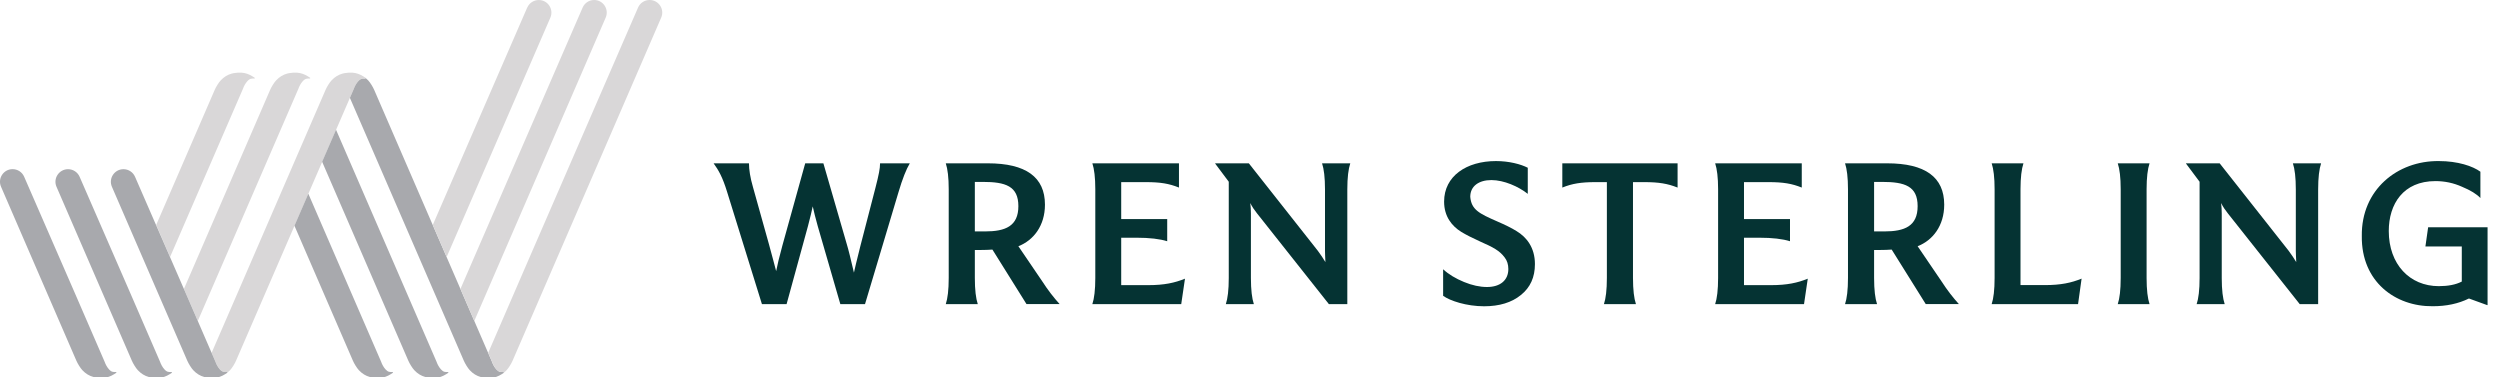
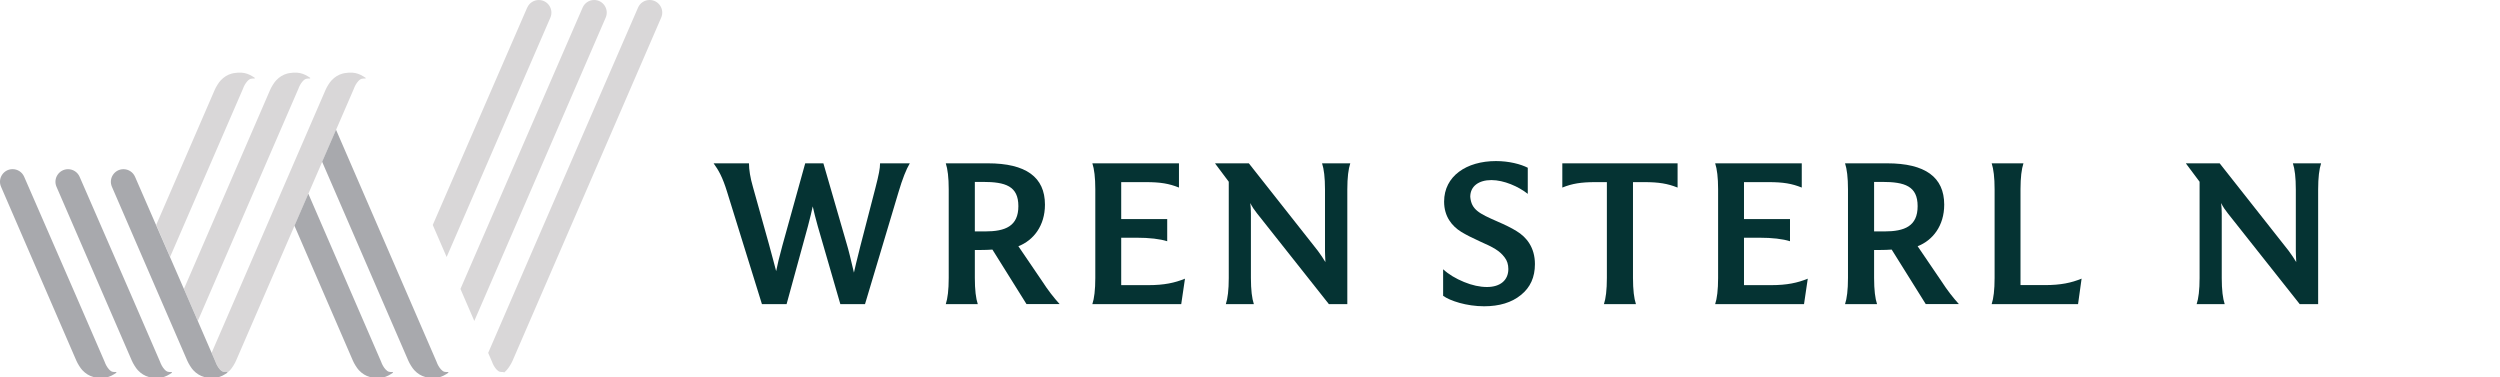
<svg xmlns="http://www.w3.org/2000/svg" width="232" height="35" viewBox="0 0 232 35" fill="none">
  <g clip-path="url(#clip0_9921_4902)">
    <path d="M84.428 15.159C84.1 15.704 83.748 16.592 83.38 17.835L80.273 28.223H77.984L75.889 20.993C75.676 20.235 75.522 19.615 75.423 19.153C75.324 19.599 75.189 20.199 74.976 20.993L72.995 28.223H70.707L67.465 17.776C67.058 16.457 66.69 15.798 66.224 15.159H69.505C69.505 15.739 69.619 16.477 69.872 17.349L71.347 22.623C71.639 23.669 71.853 24.521 72.027 25.161C72.126 24.636 72.319 23.842 72.608 22.777L74.723 15.159H76.411L78.566 22.603C78.739 23.163 78.953 24.055 79.245 25.299C79.344 24.853 79.498 24.194 79.712 23.361L79.826 22.895L81.242 17.428C81.554 16.209 81.669 15.644 81.669 15.159H84.424H84.428Z" fill="#053333" />
    <path d="M95.26 28.221L92.097 23.161C91.805 23.181 91.398 23.2 90.911 23.2H90.465V25.797C90.465 26.903 90.563 27.696 90.737 28.221H87.769C87.942 27.696 88.041 26.903 88.041 25.797V17.56C88.041 16.475 87.942 15.681 87.769 15.156H91.67C95.204 15.156 96.972 16.435 96.972 18.993C96.972 20.951 95.904 22.308 94.505 22.849L96.719 26.105C97.244 26.919 97.786 27.617 98.331 28.217H95.264L95.26 28.221ZM91.417 21.476C93.299 21.476 94.505 20.99 94.505 19.131C94.505 17.272 93.319 16.881 91.204 16.881H90.465V21.476H91.417Z" fill="#053333" />
    <path d="M109.622 28.221H101.371C101.545 27.696 101.644 26.903 101.644 25.797V17.56C101.644 16.475 101.545 15.681 101.371 15.156H109.408V17.406C108.495 17.039 107.7 16.901 106.321 16.901H104.048V20.331H108.317V22.387C107.637 22.174 106.688 22.06 105.463 22.06H104.048V26.461H106.57C108.044 26.461 109.017 26.247 109.966 25.861L109.618 28.225L109.622 28.221Z" fill="#053333" />
    <path d="M125.304 15.16C125.13 15.685 125.031 16.479 125.031 17.584V28.225H123.323L116.646 19.794C116.413 19.502 116.2 19.194 116.026 18.843C116.065 19.171 116.085 19.482 116.085 19.814V25.802C116.085 26.907 116.184 27.7 116.358 28.225H113.757C113.931 27.7 114.029 26.907 114.029 25.802V16.866L112.768 15.18V15.16H115.895L122.299 23.279C122.572 23.646 122.805 23.998 122.999 24.325C122.979 23.879 122.96 23.552 122.96 23.299V17.58C122.96 16.475 122.861 15.681 122.687 15.156H125.308L125.304 15.16Z" fill="#053333" />
    <path d="M133.918 24.984C134.443 25.47 135.104 25.857 135.859 26.168C136.614 26.48 137.333 26.634 137.993 26.634C139.235 26.634 139.974 25.995 139.974 24.968C139.974 24.542 139.859 24.175 139.626 23.883C139.16 23.263 138.579 22.951 137.353 22.411C136.634 22.083 136.052 21.791 135.606 21.519C134.732 20.978 134.013 20.086 134.013 18.709C134.013 16.344 136.088 14.947 138.828 14.947C140.049 14.947 141.136 15.239 141.777 15.567V17.99C140.923 17.311 139.563 16.711 138.401 16.711C137.238 16.711 136.44 17.272 136.44 18.262C136.539 19.462 137.274 19.814 138.907 20.532C139.666 20.86 140.267 21.152 140.733 21.444C141.666 22.004 142.441 22.975 142.441 24.507C142.441 25.726 142.014 26.677 141.14 27.376C140.286 28.075 139.14 28.422 137.725 28.422C136.096 28.422 134.562 27.917 133.922 27.451V24.988L133.918 24.984Z" fill="#053333" />
    <path d="M155.676 17.406C154.763 17.039 153.929 16.901 152.589 16.901H151.541V25.797C151.541 26.903 151.64 27.696 151.814 28.221H148.845C149.019 27.696 149.118 26.903 149.118 25.797V16.901H148.07C146.73 16.901 145.896 17.035 144.983 17.406V15.156H155.68V17.406H155.676Z" fill="#053333" />
    <path d="M167.417 28.221H159.167C159.341 27.696 159.44 26.903 159.44 25.797V17.56C159.44 16.475 159.341 15.681 159.167 15.156H167.204V17.406C166.29 17.039 165.496 16.901 164.116 16.901H161.843V20.331H166.112V22.387C165.433 22.174 164.484 22.06 163.258 22.06H161.843V26.461H164.365C165.84 26.461 166.812 26.247 167.761 25.861L167.413 28.225L167.417 28.221Z" fill="#053333" />
    <path d="M178.711 28.221L175.549 23.161C175.256 23.181 174.849 23.2 174.363 23.2H173.916V25.797C173.916 26.903 174.015 27.696 174.189 28.221H171.22C171.394 27.696 171.493 26.903 171.493 25.797V17.56C171.493 16.475 171.394 15.681 171.22 15.156H175.122C178.656 15.156 180.423 16.435 180.423 18.993C180.423 20.951 179.356 22.308 177.956 22.849L180.17 26.105C180.696 26.919 181.237 27.617 181.783 28.217H178.715L178.711 28.221ZM174.869 21.476C176.75 21.476 177.956 20.99 177.956 19.131C177.956 17.272 176.77 16.881 174.655 16.881H173.916V21.476H174.869Z" fill="#053333" />
    <path d="M192.844 28.221H184.827C185.001 27.696 185.099 26.903 185.099 25.797V17.56C185.099 16.475 185.001 15.681 184.827 15.156H187.776C187.602 15.681 187.503 16.475 187.503 17.56V26.457H189.756C191.251 26.457 192.223 26.244 193.172 25.857L192.844 28.221Z" fill="#053333" />
-     <path d="M196.801 17.56C196.801 16.475 196.702 15.681 196.528 15.156H199.477C199.303 15.681 199.204 16.475 199.204 17.56V25.797C199.204 26.903 199.303 27.696 199.477 28.221H196.528C196.702 27.696 196.801 26.903 196.801 25.797V17.56Z" fill="#053333" />
    <path d="M215.397 15.16C215.223 15.685 215.124 16.479 215.124 17.584V28.225H213.416L206.739 19.794C206.506 19.502 206.292 19.194 206.119 18.843C206.158 19.171 206.178 19.482 206.178 19.814V25.802C206.178 26.907 206.277 27.7 206.451 28.225H203.849C204.023 27.7 204.122 26.907 204.122 25.802V16.866L202.861 15.18V15.16H205.988L212.392 23.279C212.665 23.646 212.898 23.998 213.092 24.325C213.072 23.879 213.052 23.552 213.052 23.299V17.58C213.052 16.475 212.954 15.681 212.78 15.156H215.401L215.397 15.16Z" fill="#053333" />
-     <path d="M230.846 21.089V28.3L230.826 28.32L229.118 27.7C228.13 28.185 227.023 28.418 225.758 28.418C222.303 28.458 219.12 26.149 219.176 21.906C219.117 17.604 222.477 14.908 226.319 14.947C228.086 14.947 229.466 15.413 230.181 15.934V18.377C229.834 18.01 229.268 17.659 228.474 17.331C227.699 16.984 226.881 16.806 226.007 16.806C223.018 16.806 221.678 18.938 221.678 21.44C221.678 24.523 223.619 26.555 226.319 26.555C227.173 26.555 227.893 26.421 228.454 26.129V22.873H225.078L225.331 21.089H230.846Z" fill="#053333" />
-     <path d="M23.624 7.211L23.442 7.093C23.126 6.892 22.786 6.769 22.434 6.745C22.181 6.73 21.928 6.745 21.679 6.789C21.616 6.801 21.553 6.817 21.494 6.832C21.122 6.935 20.79 7.132 20.482 7.46C20.292 7.661 20.043 8.064 19.924 8.344L14.496 20.872L15.785 23.844C18.952 16.534 22.541 8.257 22.541 8.253C22.636 7.985 22.77 7.744 22.944 7.547C23.185 7.274 23.348 7.286 23.612 7.29C23.648 7.29 23.66 7.227 23.628 7.207L23.624 7.211Z" fill="#D9D7D8" />
+     <path d="M23.624 7.211L23.442 7.093C23.126 6.892 22.786 6.769 22.434 6.745C22.181 6.73 21.928 6.745 21.679 6.789C21.616 6.801 21.553 6.817 21.494 6.832C21.122 6.935 20.79 7.132 20.482 7.46C20.292 7.661 20.043 8.064 19.924 8.344L14.496 20.872L15.785 23.844C18.952 16.534 22.541 8.257 22.541 8.253C22.636 7.985 22.77 7.744 22.944 7.547C23.185 7.274 23.348 7.286 23.612 7.29C23.648 7.29 23.66 7.227 23.628 7.207Z" fill="#D9D7D8" />
    <path d="M28.767 7.211L28.585 7.093C28.269 6.892 27.929 6.769 27.577 6.745C27.324 6.73 27.071 6.745 26.822 6.789C26.759 6.801 26.696 6.817 26.637 6.832C26.265 6.935 25.933 7.132 25.625 7.46C25.435 7.661 25.186 8.064 25.067 8.344L17.07 26.808C17.54 27.889 17.975 28.892 18.359 29.78L24.676 15.196C26.391 11.233 27.684 8.253 27.684 8.253C27.779 7.985 27.913 7.744 28.087 7.547C28.328 7.274 28.491 7.286 28.755 7.29C28.791 7.29 28.803 7.227 28.771 7.207L28.767 7.211Z" fill="#D9D7D8" />
    <path d="M33.91 7.211L33.728 7.093C33.412 6.892 33.072 6.769 32.721 6.745C32.468 6.73 32.215 6.745 31.965 6.789C31.902 6.801 31.839 6.817 31.78 6.832C31.408 6.935 31.076 7.132 30.768 7.46C30.578 7.661 30.329 8.064 30.21 8.344L21.952 27.408C20.928 29.772 20.09 31.706 19.639 32.74C19.865 33.265 19.995 33.557 19.995 33.557C20.09 33.826 20.224 34.066 20.398 34.264C20.64 34.536 20.802 34.524 21.067 34.52C21.094 34.52 21.106 34.556 21.098 34.584C21.181 34.516 21.264 34.437 21.347 34.355C21.537 34.153 21.786 33.751 21.905 33.47L29.823 15.196C31.538 11.233 32.831 8.253 32.831 8.253C32.926 7.985 33.06 7.744 33.234 7.547C33.475 7.274 33.638 7.286 33.903 7.29C33.938 7.29 33.95 7.227 33.918 7.207L33.91 7.211Z" fill="#D9D7D8" />
    <path d="M41.579 34.524C41.315 34.528 41.152 34.54 40.911 34.268C40.737 34.07 40.603 33.83 40.508 33.561C40.508 33.561 39.385 30.972 37.844 27.412L31.183 12.038C30.799 12.926 30.364 13.929 29.894 15.01C29.922 15.074 29.945 15.133 29.973 15.196L37.891 33.47C38.014 33.751 38.259 34.153 38.449 34.355C38.753 34.682 39.089 34.88 39.461 34.982C39.52 34.998 39.583 35.014 39.646 35.026C39.895 35.073 40.148 35.085 40.401 35.069C40.749 35.049 41.093 34.923 41.409 34.722L41.591 34.603C41.623 34.583 41.611 34.52 41.575 34.52L41.579 34.524Z" fill="#A8A9AD" />
    <path d="M36.436 34.524C36.171 34.528 36.009 34.54 35.768 34.268C35.594 34.07 35.46 33.83 35.365 33.561C35.365 33.561 34.242 30.972 32.7 27.412L28.613 17.975L27.324 20.947L32.748 33.47C32.87 33.751 33.116 34.153 33.305 34.355C33.61 34.682 33.946 34.88 34.317 34.982C34.377 34.998 34.44 35.014 34.503 35.026C34.752 35.073 35.005 35.085 35.258 35.069C35.606 35.049 35.95 34.923 36.266 34.722L36.448 34.603C36.48 34.584 36.468 34.52 36.432 34.52L36.436 34.524Z" fill="#A8A9AD" />
-     <path d="M46.722 34.524C46.458 34.528 46.295 34.54 46.054 34.268C45.88 34.07 45.746 33.83 45.651 33.561C45.651 33.561 44.528 30.972 42.987 27.412L34.728 8.348C34.606 8.068 34.361 7.665 34.171 7.464C34.092 7.381 34.013 7.306 33.93 7.239C33.938 7.266 33.922 7.298 33.898 7.298C33.633 7.294 33.471 7.282 33.23 7.555C33.056 7.752 32.922 7.993 32.827 8.261C32.827 8.261 32.697 8.557 32.471 9.082C32.969 10.231 33.946 12.484 35.124 15.2L43.042 33.474C43.164 33.755 43.41 34.157 43.599 34.358C43.904 34.686 44.24 34.883 44.611 34.986C44.671 35.002 44.734 35.018 44.797 35.029C45.046 35.077 45.299 35.089 45.552 35.073C45.9 35.053 46.244 34.927 46.56 34.725L46.742 34.607C46.774 34.587 46.762 34.524 46.726 34.524H46.722Z" fill="#A8A9AD" />
    <path d="M10.776 34.524C10.511 34.528 10.349 34.54 10.108 34.267C9.934 34.07 9.8 33.829 9.705 33.561C9.705 33.561 8.563 30.928 7.001 27.325L2.241 16.4C2.056 15.973 1.633 15.697 1.17 15.697C0.328 15.697 -0.237 16.558 0.095 17.327L2.526 22.944L7.084 33.466C7.207 33.746 7.452 34.149 7.641 34.35C7.946 34.678 8.282 34.875 8.653 34.978C8.713 34.994 8.776 35.01 8.839 35.021C9.088 35.069 9.341 35.081 9.594 35.065C9.942 35.045 10.286 34.919 10.602 34.718L10.784 34.599C10.816 34.579 10.804 34.516 10.768 34.516L10.776 34.524Z" fill="#A8A9AD" />
    <path d="M15.919 34.524C15.655 34.528 15.492 34.54 15.251 34.267C15.077 34.07 14.943 33.829 14.848 33.561C14.848 33.561 13.717 30.952 12.168 27.376L7.388 16.404C7.203 15.977 6.78 15.701 6.317 15.701C5.475 15.701 4.91 16.561 5.242 17.331L7.266 22.004L12.235 33.47C12.357 33.75 12.603 34.153 12.792 34.354C13.097 34.682 13.433 34.879 13.804 34.982C13.864 34.998 13.927 35.014 13.99 35.025C14.239 35.073 14.492 35.084 14.745 35.069C15.093 35.049 15.437 34.923 15.753 34.721L15.935 34.603C15.967 34.583 15.955 34.52 15.919 34.52V34.524Z" fill="#A8A9AD" />
    <path d="M21.062 34.524C20.797 34.528 20.635 34.54 20.394 34.267C20.22 34.07 20.086 33.829 19.991 33.561C19.991 33.561 18.86 30.952 17.311 27.376L12.531 16.404C12.346 15.977 11.923 15.701 11.46 15.701C10.618 15.701 10.053 16.561 10.385 17.331L12.409 22.004L17.378 33.47C17.501 33.75 17.746 34.153 17.935 34.354C18.24 34.682 18.576 34.879 18.947 34.982C19.011 34.998 19.07 35.014 19.133 35.025C19.382 35.073 19.635 35.084 19.888 35.069C20.236 35.049 20.58 34.923 20.896 34.721L21.078 34.603C21.11 34.583 21.098 34.52 21.062 34.52V34.524Z" fill="#A8A9AD" />
    <path d="M60.282 0C59.816 0 59.397 0.276 59.211 0.703L49.027 24.151C47.387 27.941 45.944 31.272 45.303 32.748C45.529 33.269 45.655 33.561 45.655 33.561C45.75 33.83 45.885 34.07 46.059 34.268C46.3 34.54 46.462 34.528 46.727 34.524C46.754 34.524 46.766 34.568 46.754 34.591C46.841 34.52 46.928 34.445 47.011 34.354C47.201 34.153 47.45 33.751 47.569 33.47L55.487 15.196L61.361 1.63C61.693 0.86 61.128 0 60.286 0L60.282 0Z" fill="#D9D7D8" />
    <path d="M55.139 0C54.672 0 54.254 0.276 54.068 0.703L43.884 24.151C43.485 25.075 43.098 25.963 42.73 26.812L42.987 27.408C43.358 28.264 43.703 29.061 44.015 29.784L50.336 15.196L56.21 1.63C56.542 0.86 55.977 0 55.135 0L55.139 0Z" fill="#D9D7D8" />
    <path d="M48.925 0.701L40.16 20.878L41.449 23.85L51.075 1.633C51.407 0.863 50.842 0.002 50 0.002C49.533 0.002 49.114 0.279 48.928 0.705L48.925 0.701Z" fill="#D9D7D8" />
  </g>
  <defs>
    <clipPath id="clip0_9921_4902">
      <rect width="232" height="35" fill="white" />
    </clipPath>
  </defs>
</svg>